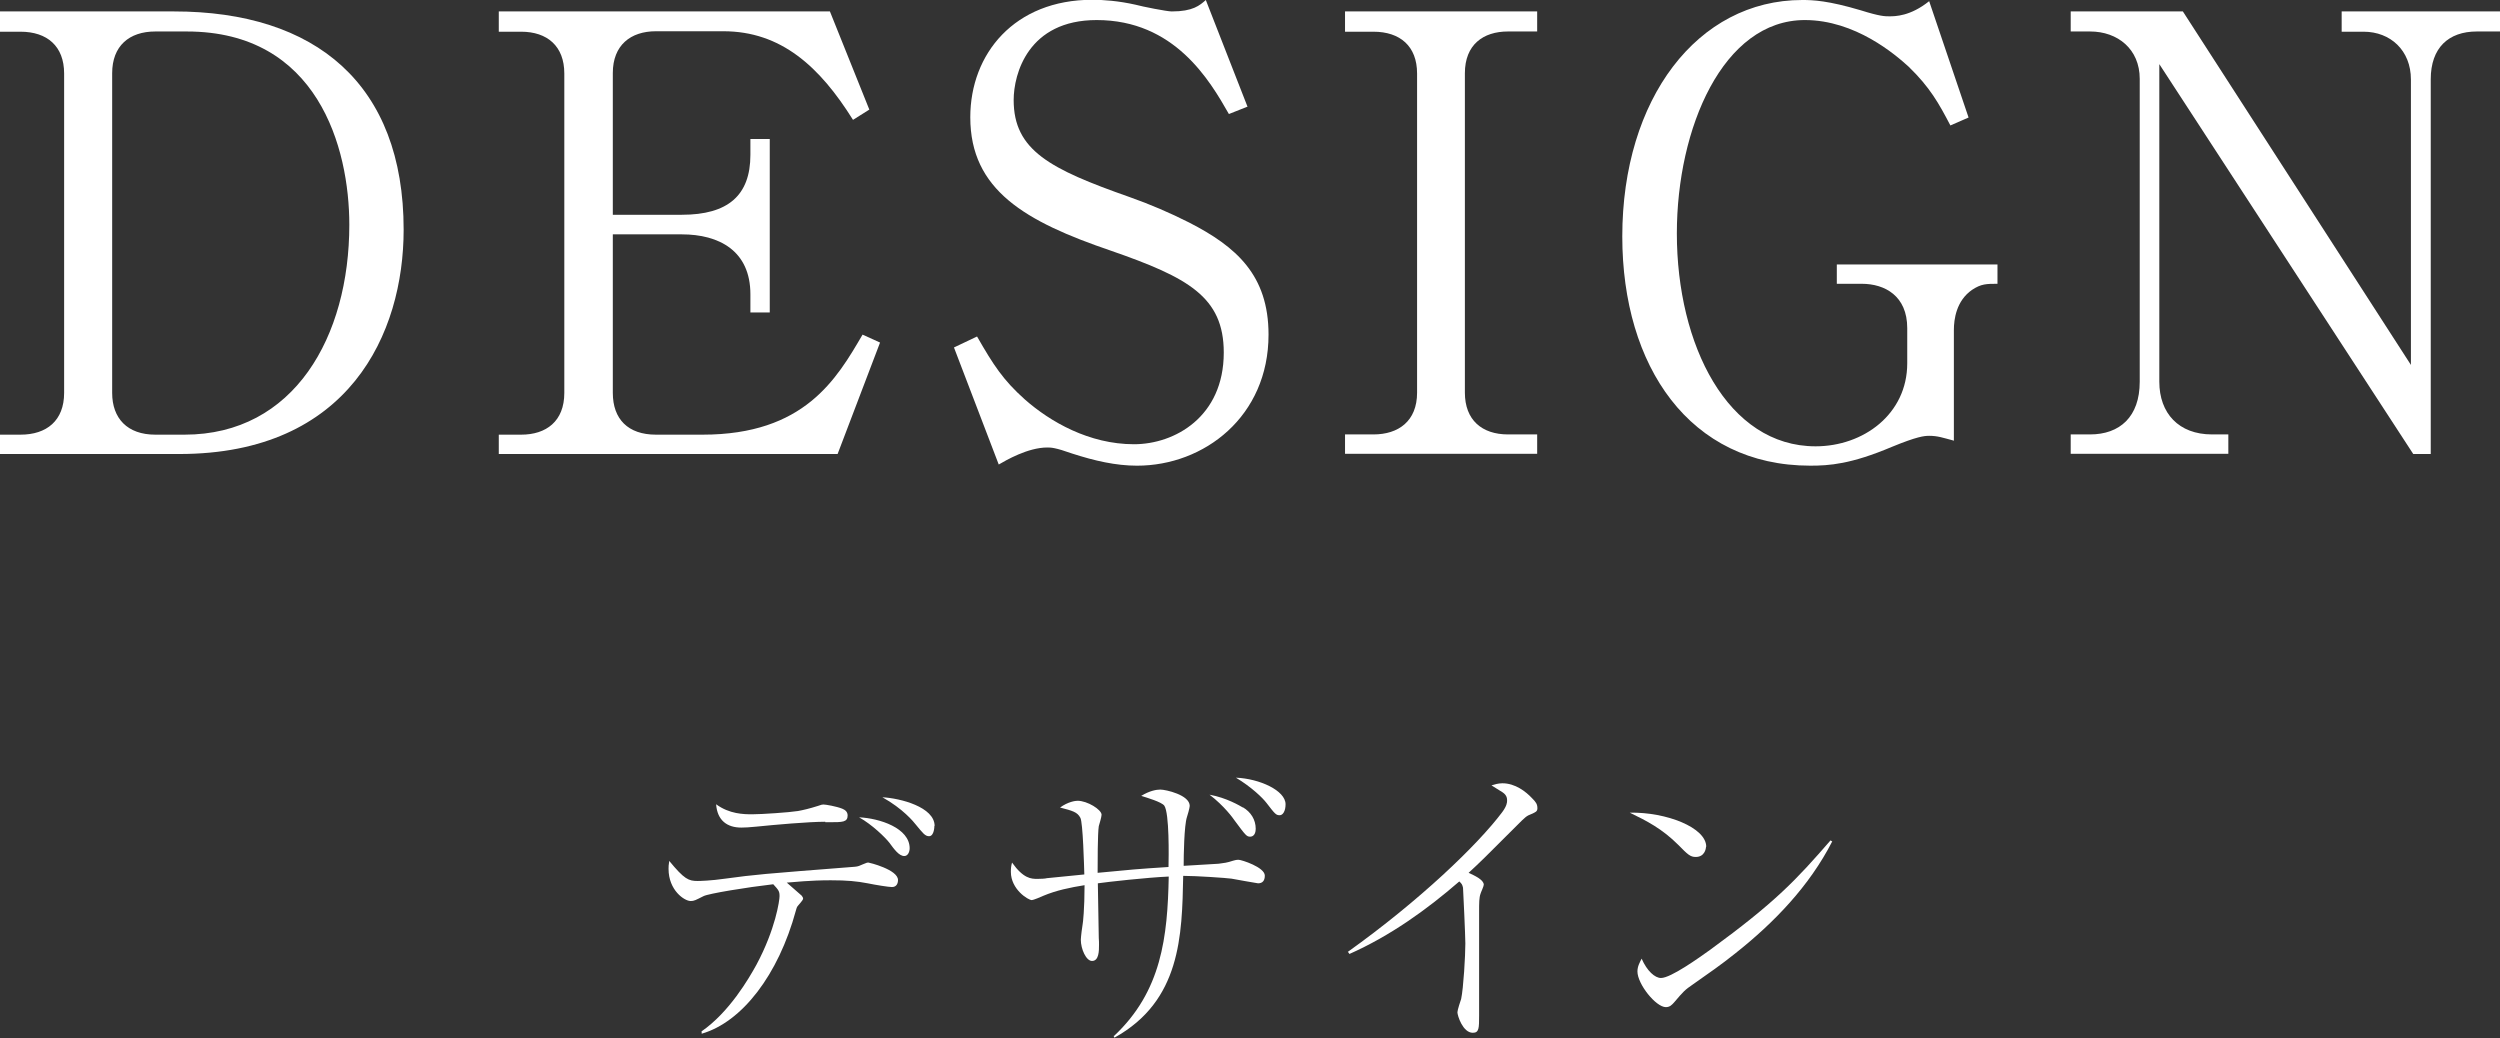
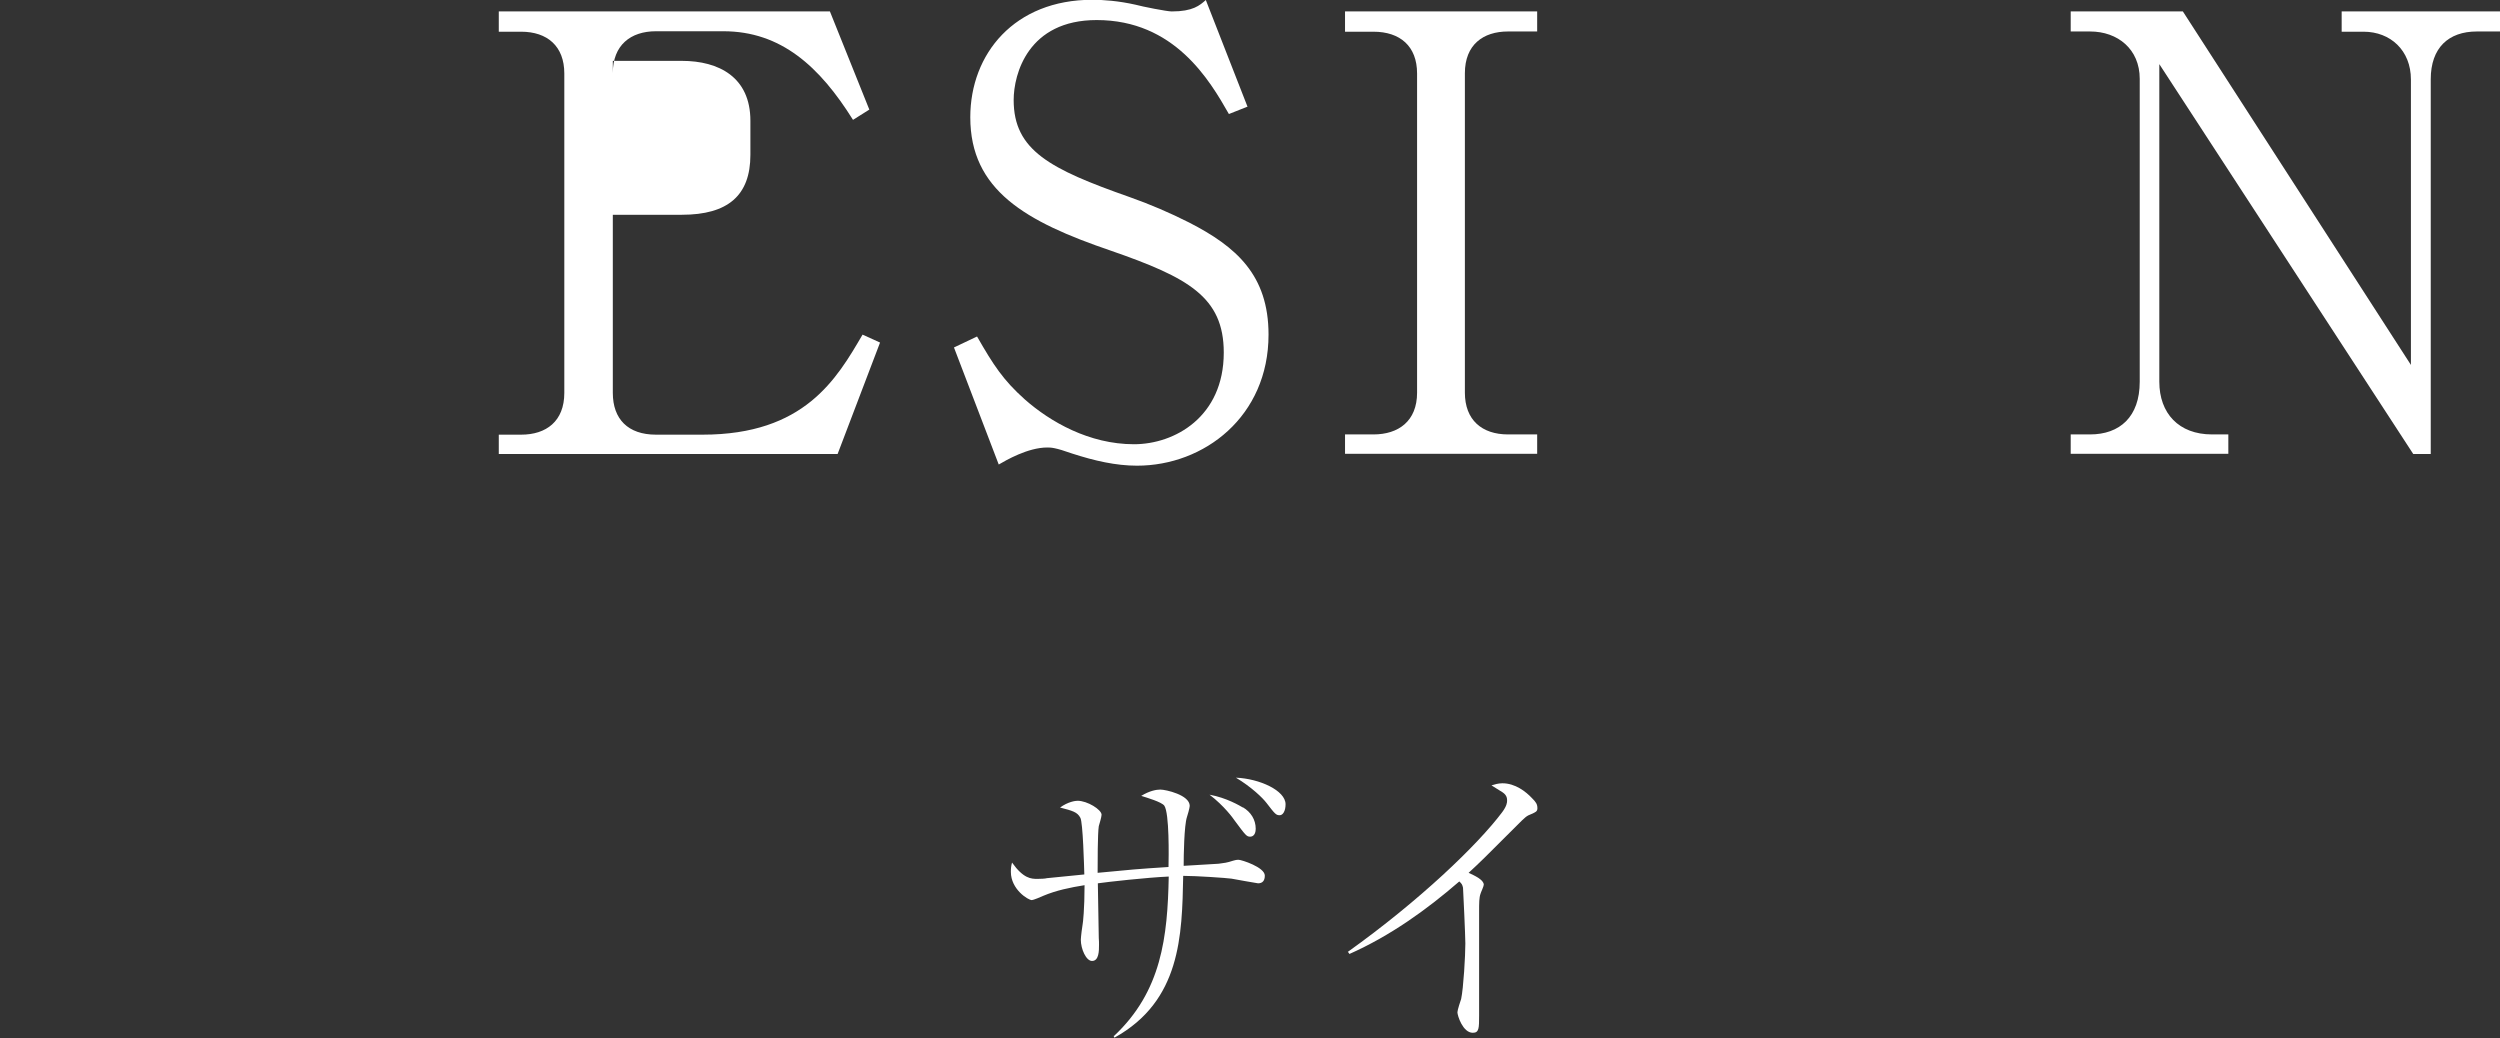
<svg xmlns="http://www.w3.org/2000/svg" id="_レイヤー_2" data-name="レイヤー_2" viewBox="0 0 107.21 44.53">
  <rect x="0" y="0" width="107.21" height="44.53" fill="#333333" stroke="none" />
  <defs>
    <style>
      .cls-1 {
        fill: #fff;
      }
    </style>
  </defs>
  <g id="_x31_366_x5F_768">
    <g>
-       <path class="cls-1" d="M0,.49h7.46c6.08,0,9.85,3.12,9.85,9.36,0,4.45-2.34,9.62-9.62,9.62H0v-.83h.88c1.12,0,1.87-.6,1.87-1.79V3.15c0-1.17-.73-1.79-1.87-1.79h-.88V.49ZM4.81,16.85c0,1.09.65,1.79,1.85,1.79h1.25c4.71,0,7.07-4.21,7.07-9,0-3.3-1.35-8.29-6.97-8.29h-1.35c-1.12,0-1.85.62-1.85,1.79v13.7Z" />
-       <path class="cls-1" d="M26.28,10.06v6.79c0,1.12.65,1.79,1.85,1.79h2c4.37,0,5.75-2.39,6.86-4.29l.75.34-1.82,4.78h-14.53v-.83h.96c1.07,0,1.85-.57,1.85-1.79V3.15c0-1.17-.73-1.79-1.85-1.79h-.96V.49h14.2l1.69,4.21-.7.44c-1.43-2.29-3.09-3.8-5.56-3.8h-2.89c-1.09,0-1.85.6-1.85,1.79v6.08h2.96c1.98,0,2.94-.83,2.94-2.57v-.68h.83v7.44h-.83v-.78c0-1.87-1.35-2.57-2.94-2.57h-2.96Z" />
+       <path class="cls-1" d="M26.28,10.06v6.79c0,1.12.65,1.79,1.85,1.79h2c4.37,0,5.75-2.39,6.86-4.29l.75.34-1.82,4.78h-14.53v-.83h.96c1.07,0,1.85-.57,1.85-1.79V3.15c0-1.17-.73-1.79-1.85-1.79h-.96V.49h14.2l1.69,4.21-.7.44c-1.43-2.29-3.09-3.8-5.56-3.8h-2.89c-1.09,0-1.85.6-1.85,1.79v6.08h2.96c1.98,0,2.94-.83,2.94-2.57v-.68h.83h-.83v-.78c0-1.87-1.35-2.57-2.94-2.57h-2.96Z" />
      <path class="cls-1" d="M53.48,4.58l-.78.31c-.83-1.46-2.34-4.03-5.67-4.03-2.94,0-3.56,2.31-3.56,3.43,0,2.16,1.56,2.96,4.97,4.16.88.31,1.74.68,2.55,1.09,2.03,1.04,3.41,2.26,3.41,4.81,0,3.51-2.76,5.62-5.64,5.62-.91,0-1.82-.21-2.78-.52-.73-.26-.91-.26-1.07-.26-.83,0-1.77.55-2.08.73l-1.92-5.02.99-.47c.7,1.22,1.12,1.87,2.05,2.7,1.09.96,2.76,1.92,4.68,1.92,1.74,0,3.85-1.17,3.85-3.93,0-2.39-1.53-3.22-4.84-4.37-3.67-1.25-6.03-2.6-6.03-5.72,0-2.73,1.9-5.04,5.23-5.04.49,0,1.14.05,1.85.21.29.08,1.35.29,1.56.29.91,0,1.2-.26,1.46-.49l1.79,4.58Z" />
      <path class="cls-1" d="M65.92,1.35h-1.25c-1.07,0-1.85.57-1.85,1.79v13.7c0,1.17.73,1.79,1.85,1.79h1.25v.83h-8.24v-.83h1.22c1.07,0,1.87-.57,1.87-1.79V3.15c0-1.17-.73-1.79-1.87-1.79h-1.22V.49h8.24v.86Z" />
-       <path class="cls-1" d="M83.8,18.9c-.49-.13-.7-.21-1.07-.21-.21,0-.52.03-1.59.47-1.77.75-2.7.81-3.51.81-5.17,0-8.06-4.26-8.06-9.83,0-5.9,3.22-10.14,7.72-10.14.47,0,1.12.03,2.5.44.83.26,1.04.26,1.22.26.26,0,.91,0,1.72-.65l1.69,4.99-.78.34c-.49-.94-.88-1.64-1.79-2.52-.57-.52-2.29-2-4.45-2-3.51,0-5.49,4.63-5.49,9.15,0,4.79,2.18,9.13,5.95,9.13,2.05,0,3.93-1.38,3.93-3.56v-1.51c0-1.38-.96-1.9-1.95-1.9h-1.07v-.83h6.89v.83c-.47,0-.7,0-1.09.26-.68.47-.78,1.27-.78,1.72v4.76Z" />
      <path class="cls-1" d="M103.49,19.47l-10.89-16.72v13.62c0,1.35.83,2.26,2.26,2.26h.7v.83h-6.76v-.83h.83c1.27,0,2.13-.75,2.13-2.26V3.38c0-1.27-.94-2.03-2.13-2.03h-.83V.49h4.81l9.78,15.16V3.41c0-1.25-.88-2.05-2.03-2.05h-.94V.49h6.79v.86h-.99c-1.22,0-1.98.7-1.98,2.05v16.07h-.75Z" />
    </g>
    <g>
-       <path class="cls-1" d="M30.07,44.24c1.21-.83,2.05-2.29,2.37-2.87.82-1.53.99-2.76.99-2.94,0-.21-.04-.26-.27-.51-1.13.13-2.78.4-2.99.51-.34.17-.4.21-.55.21-.27,0-.95-.46-.95-1.38,0-.09,0-.16.03-.34.65.79.83.86,1.22.86.09,0,.56-.01,1.18-.1,1.34-.18,1.47-.19,5.56-.51.14-.01.22-.05.33-.1.18-.08.21-.08.25-.08.03,0,1.27.3,1.27.75,0,.14-.06.3-.26.3-.14,0-.7-.09-1.04-.16-.47-.09-.88-.13-1.59-.13-.9,0-1.59.08-1.88.1.57.49.62.55.64.56.04.05.06.09.06.13,0,.07-.22.29-.25.34-.03.05-.05.14-.06.17-.75,2.76-2.31,4.78-4.04,5.28v-.09ZM35.39,35.24c-.71,0-2.18.13-2.96.21-.27.03-.52.04-.64.04-.6,0-1.03-.3-1.08-1,.57.42,1.18.43,1.55.43.4,0,1.59-.08,1.96-.14.22-.04.48-.1.86-.22.14-.05.18-.06.23-.06.1,0,.56.08.81.18.12.05.23.13.23.29,0,.29-.22.29-.78.29h-.18ZM39.01,36.37c0,.17-.08.34-.23.34-.23,0-.44-.3-.64-.57-.17-.22-.74-.78-1.3-1.09.88.04,2.17.46,2.17,1.33ZM40.07,35.42s0,.44-.23.44c-.17,0-.27-.14-.56-.49-.1-.13-.56-.69-1.44-1.18.77.04,2.24.42,2.24,1.23Z" />
      <path class="cls-1" d="M47.77,44.43c2.05-1.92,2.3-4.26,2.35-6.84-.92.04-2.63.23-3.04.29.01.36.03,2,.04,2.34.01.16.01.17.01.3,0,.25,0,.69-.3.69-.25,0-.48-.51-.48-.91,0-.1.06-.59.08-.68.01-.03.08-.64.08-1.66-.62.1-1.21.22-1.78.46-.08.04-.42.18-.48.18-.16,0-.9-.46-.9-1.21,0-.16.01-.25.05-.4.49.69.82.7,1.09.7.13,0,.35-.01.4-.03.73-.07.81-.08,1.61-.16-.01-.34-.06-2.24-.17-2.43-.13-.25-.34-.3-.87-.44.34-.25.66-.29.75-.29.42,0,1.03.38,1.03.6,0,.09-.1.42-.12.49-.05.3-.05,1.61-.05,2,1.47-.14,1.64-.16,3.04-.25.01-.43.04-2.31-.18-2.63-.12-.16-.74-.34-.99-.42.36-.22.65-.27.82-.27.23,0,1.26.23,1.26.7,0,.07-.1.44-.12.48-.12.36-.14,1.65-.14,2.09.23-.01,1.27-.08,1.5-.09.23-.03.35-.04.62-.13.04-.01.13-.04.23-.04.13,0,1.13.32,1.13.68,0,.22-.1.33-.29.33-.05,0-.96-.17-1.14-.2-.21-.03-1.5-.12-2.07-.12-.05,2.56-.1,5.36-2.95,6.94l-.04-.09ZM53.3,34.62c.34.2.55.53.55.92,0,.31-.18.34-.23.34-.16,0-.19-.04-.68-.7-.06-.09-.44-.62-1.07-1.1.73.13,1.31.48,1.43.55ZM55.13,34.49c0,.3-.12.47-.25.47-.16,0-.2-.05-.57-.53-.16-.21-.64-.68-1.31-1.08,1.01.04,2.13.55,2.13,1.14Z" />
      <path class="cls-1" d="M57.8,40.82c3.08-2.2,5.56-4.58,6.62-5.99.2-.27.21-.42.21-.49,0-.09,0-.23-.19-.36-.08-.05-.42-.26-.48-.3.13-.04.29-.09.47-.09.55,0,1.01.36,1.27.64.16.16.23.25.23.43,0,.14-.08.17-.26.25-.21.08-.25.12-.62.49-1.4,1.4-1.56,1.56-2.07,2.03.26.12.65.3.65.51,0,.07-.13.34-.14.39-.06.17-.06.4-.06.75v4.46c0,.55,0,.75-.27.75-.43,0-.66-.74-.66-.88,0-.09.13-.49.16-.57.1-.47.18-1.86.18-2.38,0-.3-.09-2.28-.1-2.39-.03-.13-.05-.17-.16-.27-1.43,1.24-2.98,2.34-4.71,3.11l-.05-.07Z" />
-       <path class="cls-1" d="M73.16,36.31c0,.09-.06.44-.44.44-.23,0-.34-.1-.74-.51-.71-.71-1.37-1.04-2.09-1.39,1.57-.03,3.28.64,3.28,1.46ZM78.57,36.09c-.98,1.91-2.48,3.47-4.16,4.8-.6.48-1.12.84-1.79,1.31-.38.26-.42.31-.83.79-.09.1-.18.2-.35.2-.43,0-1.22-.99-1.22-1.53,0-.22.1-.39.18-.55.23.53.57.83.83.83.42,0,1.62-.86,2.11-1.21,2.81-2.05,3.69-3,5.16-4.69l.08.05Z" />
    </g>
  </g>
</svg>